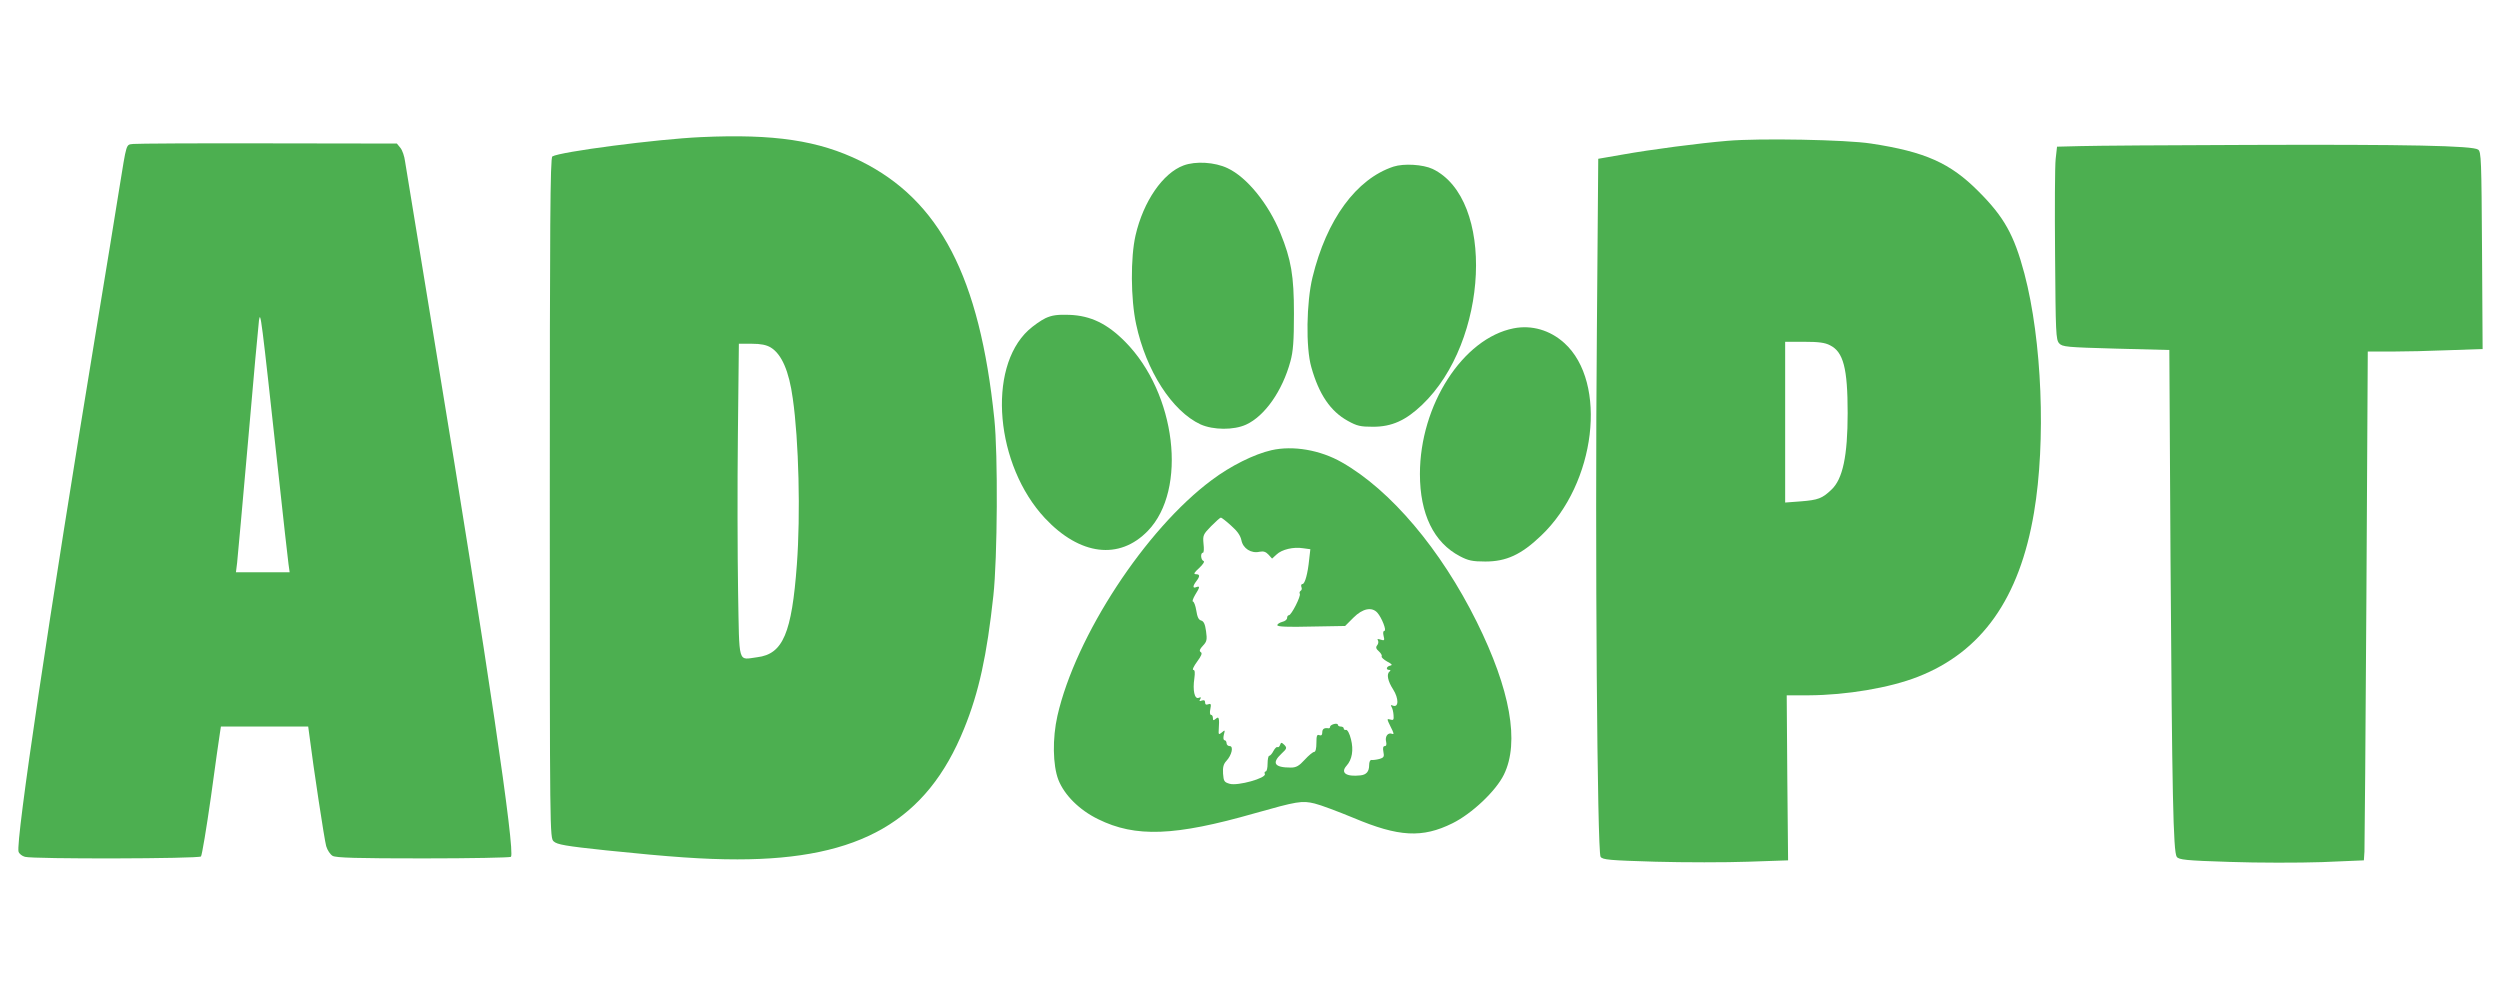
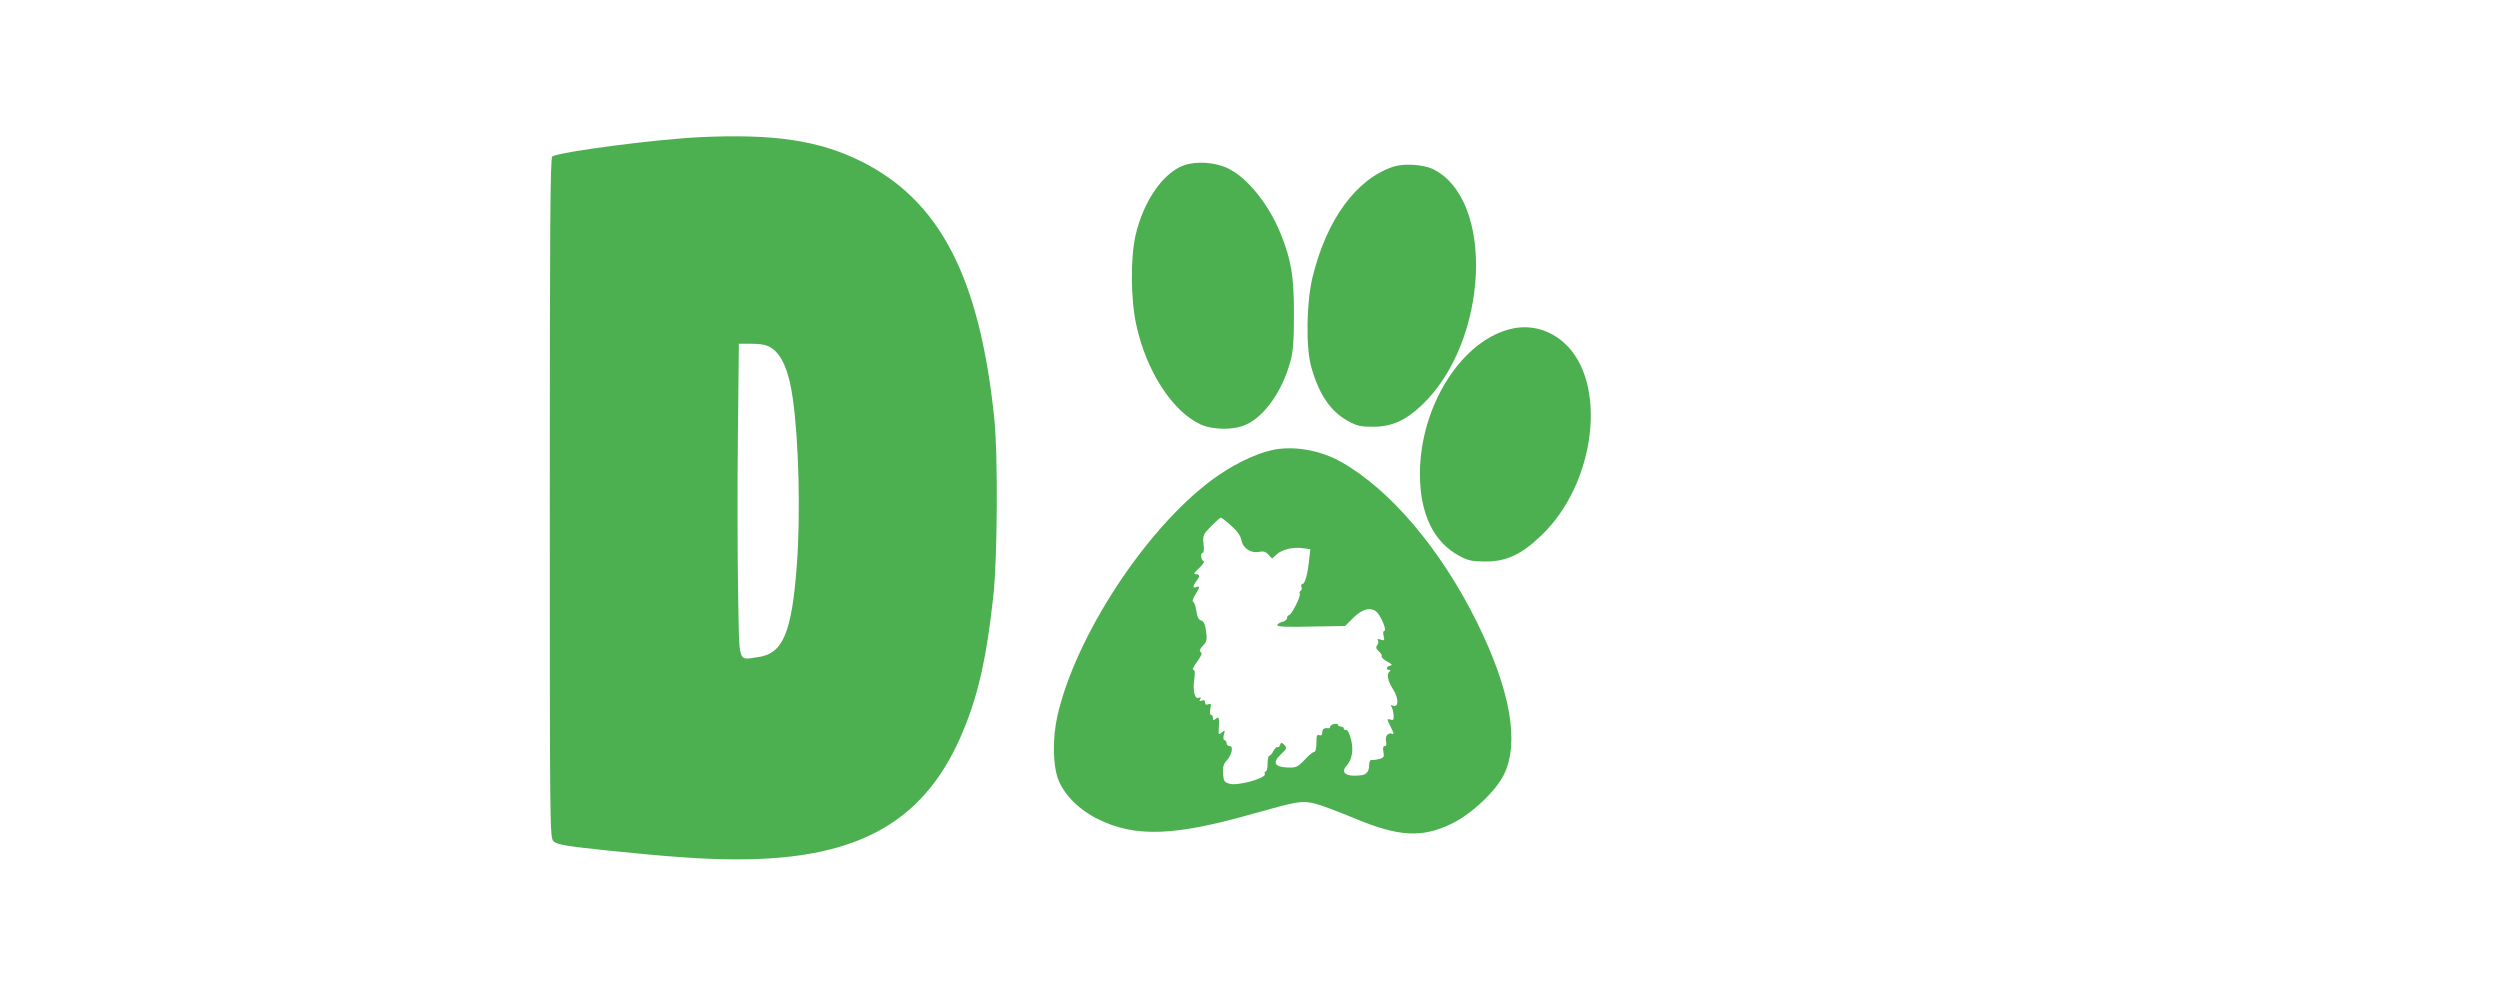
<svg xmlns="http://www.w3.org/2000/svg" version="1.0" width="1280pt" height="512pt" viewBox="0 0 1280 512" preserveAspectRatio="xMidYMid meet">
  <g transform="translate(0,512) scale(0.1,-0.1)" fill="#4caf50" stroke="none">
    <path d="M3590 4418 c-225 -10 -723 -75 -762 -99 -11 -7 -13 -348 -13 -1748 0 -1727 0 -1741 20 -1759 17 -16 61 -24 270 -46 330 -34 500 -46 671 -46 627 0 969 197 1160 669 76 186 117 376 150 681 21 191 24 725 5 905 -75 727 -279 1120 -686 1321 -214 105 -441 139 -815 122z m356 -1077 c56 -34 94 -121 113 -261 31 -215 40 -594 21 -850 -26 -352 -71 -459 -203 -475 -101 -13 -91 -45 -98 335 -3 184 -4 545 -1 803 l5 467 66 0 c47 0 75 -6 97 -19z" />
-     <path d="M8845 4399 c-144 -12 -390 -44 -541 -71 l-121 -21 -7 -884 c-10 -1127 2 -2666 19 -2690 11 -15 45 -18 281 -25 148 -4 361 -4 474 0 l205 7 -4 422 -3 423 113 0 c192 1 414 38 559 95 327 128 520 401 594 840 62 367 41 883 -49 1224 -53 199 -104 290 -235 421 -144 145 -273 203 -550 245 -127 20 -573 28 -735 14z m525 -1047 c68 -34 90 -117 90 -347 0 -219 -25 -338 -83 -392 -47 -45 -68 -53 -157 -60 l-80 -6 0 412 0 411 98 0 c72 0 106 -4 132 -18z" />
-     <path d="M683 4383 c-39 -5 -33 13 -73 -233 -16 -102 -70 -432 -120 -735 -237 -1439 -411 -2606 -395 -2656 4 -11 18 -22 33 -26 42 -12 889 -10 901 2 5 6 28 143 51 305 22 162 43 310 46 327 l5 33 224 0 223 0 7 -52 c20 -160 76 -528 85 -560 6 -21 21 -43 33 -50 17 -10 126 -13 464 -13 243 0 445 4 449 8 23 23 -120 993 -381 2577 -84 514 -157 957 -161 983 -3 26 -14 58 -24 70 l-18 22 -659 1 c-362 1 -673 -1 -690 -3z m742 -1683 c25 -234 49 -444 52 -467 l6 -43 -138 0 -137 0 6 48 c3 26 28 306 56 622 27 316 53 595 56 620 8 49 10 37 99 -780z" />
-     <path d="M10653 4372 l-121 -3 -7 -63 c-4 -34 -5 -257 -3 -493 3 -398 4 -432 21 -451 17 -18 37 -20 291 -27 l273 -7 6 -1062 c8 -1213 14 -1508 32 -1533 11 -15 46 -19 271 -26 146 -5 352 -5 473 -1 l214 9 3 45 c1 25 6 611 10 1303 l7 1257 121 0 c67 0 199 3 294 7 l173 6 -3 504 c-3 465 -4 506 -20 517 -27 20 -359 27 -1178 24 -404 -1 -790 -4 -857 -6z" />
    <path d="M6060 4273 c-106 -39 -206 -184 -246 -358 -26 -113 -25 -326 3 -455 51 -239 185 -446 330 -513 65 -29 170 -30 233 -1 96 44 186 173 227 324 14 51 18 104 18 245 0 193 -14 276 -70 413 -61 149 -171 285 -270 331 -65 31 -163 37 -225 14z" />
    <path d="M7135 4267 c-191 -63 -343 -271 -415 -567 -31 -127 -35 -360 -6 -460 39 -139 98 -226 187 -275 47 -26 64 -30 129 -30 96 0 167 32 251 112 342 326 374 1054 54 1208 -49 23 -147 29 -200 12z" />
-     <path d="M5353 3491 c-23 -11 -63 -39 -88 -62 -212 -196 -168 -691 85 -962 179 -191 381 -216 527 -65 204 211 145 704 -116 968 -92 93 -177 134 -286 138 -63 2 -89 -2 -122 -17z" />
    <path d="M7750 3439 c-260 -51 -480 -393 -480 -746 0 -205 71 -351 205 -421 42 -22 63 -27 130 -27 107 0 184 35 286 133 280 266 342 784 118 986 -73 66 -167 93 -259 75z" />
    <path d="M6510 2815 c-88 -20 -209 -80 -306 -153 -339 -252 -697 -799 -790 -1207 -26 -115 -24 -253 5 -328 31 -78 107 -154 203 -201 192 -95 393 -87 802 30 216 61 242 66 307 50 30 -7 120 -41 200 -74 230 -97 351 -104 506 -27 99 49 222 165 263 249 81 165 33 435 -139 782 -184 371 -441 675 -691 817 -110 63 -249 87 -360 62z m-207 -386 c32 -28 48 -51 53 -75 8 -42 50 -69 93 -59 20 4 32 0 46 -15 l18 -20 23 21 c27 26 87 40 136 32 l37 -5 -6 -52 c-7 -73 -22 -126 -34 -126 -6 0 -9 -7 -6 -15 4 -8 2 -17 -4 -20 -5 -4 -7 -10 -4 -15 7 -11 -43 -110 -56 -110 -5 0 -9 -6 -9 -14 0 -8 -11 -17 -25 -20 -14 -4 -25 -11 -25 -17 0 -8 54 -10 174 -7 l173 3 43 43 c47 47 94 56 122 25 23 -26 49 -93 36 -93 -6 0 -8 -10 -4 -26 6 -23 4 -25 -15 -19 -15 5 -19 4 -14 -4 4 -7 2 -18 -4 -25 -8 -10 -6 -18 9 -31 11 -10 17 -21 14 -26 -2 -4 10 -16 28 -26 25 -13 29 -18 16 -21 -20 -4 -24 -22 -5 -22 7 0 8 -3 2 -8 -17 -12 -10 -49 18 -92 29 -46 29 -94 -1 -83 -11 5 -13 3 -7 -7 5 -8 9 -26 10 -42 2 -24 -1 -27 -17 -22 -18 5 -18 4 2 -37 17 -33 19 -41 7 -36 -21 8 -37 -14 -30 -41 3 -14 1 -22 -7 -22 -8 0 -11 -9 -7 -29 5 -25 3 -30 -21 -37 -15 -4 -33 -6 -39 -5 -8 1 -13 -10 -13 -27 0 -32 -14 -49 -45 -52 -72 -8 -103 13 -71 49 29 32 37 81 23 136 -7 29 -18 49 -25 48 -7 -2 -12 2 -12 7 0 6 -7 10 -15 10 -8 0 -15 4 -15 9 0 5 -9 7 -20 4 -11 -3 -20 -9 -20 -14 0 -5 -3 -8 -7 -8 -23 4 -33 -3 -33 -21 0 -13 -5 -18 -15 -14 -12 5 -15 -3 -15 -40 0 -28 -4 -46 -12 -46 -6 0 -28 -18 -48 -40 -29 -32 -44 -40 -71 -40 -84 0 -99 23 -48 71 28 26 29 30 15 45 -15 14 -17 14 -22 0 -3 -9 -9 -14 -14 -11 -4 2 -13 -7 -20 -20 -7 -14 -17 -25 -22 -25 -4 0 -8 -18 -8 -40 0 -22 -4 -40 -10 -40 -5 0 -7 -6 -4 -13 8 -21 -139 -62 -180 -50 -28 8 -31 13 -34 52 -2 32 2 49 17 65 28 30 38 76 17 76 -9 0 -16 7 -16 15 0 8 -5 15 -10 15 -6 0 -8 11 -4 28 7 25 6 26 -10 12 -16 -13 -18 -12 -16 15 4 59 1 69 -15 55 -12 -10 -15 -10 -15 4 0 9 -4 16 -10 16 -5 0 -7 13 -3 30 5 25 3 29 -11 24 -11 -4 -16 -1 -16 10 0 10 -5 13 -17 9 -12 -5 -14 -3 -8 7 6 10 4 12 -8 7 -21 -8 -31 39 -22 99 4 30 3 44 -5 44 -7 0 2 19 19 42 22 30 28 44 19 49 -9 6 -6 15 11 33 20 21 22 31 16 74 -5 37 -12 51 -25 55 -13 3 -20 18 -25 51 -4 25 -12 46 -17 46 -5 0 0 15 11 34 25 40 26 47 6 40 -19 -8 -19 5 0 30 20 26 19 36 -2 36 -14 1 -9 8 17 32 20 19 29 33 22 36 -14 4 -17 42 -3 42 5 0 6 21 3 46 -4 43 -2 48 39 90 24 24 46 44 50 44 3 0 27 -18 52 -41z" />
  </g>
</svg>